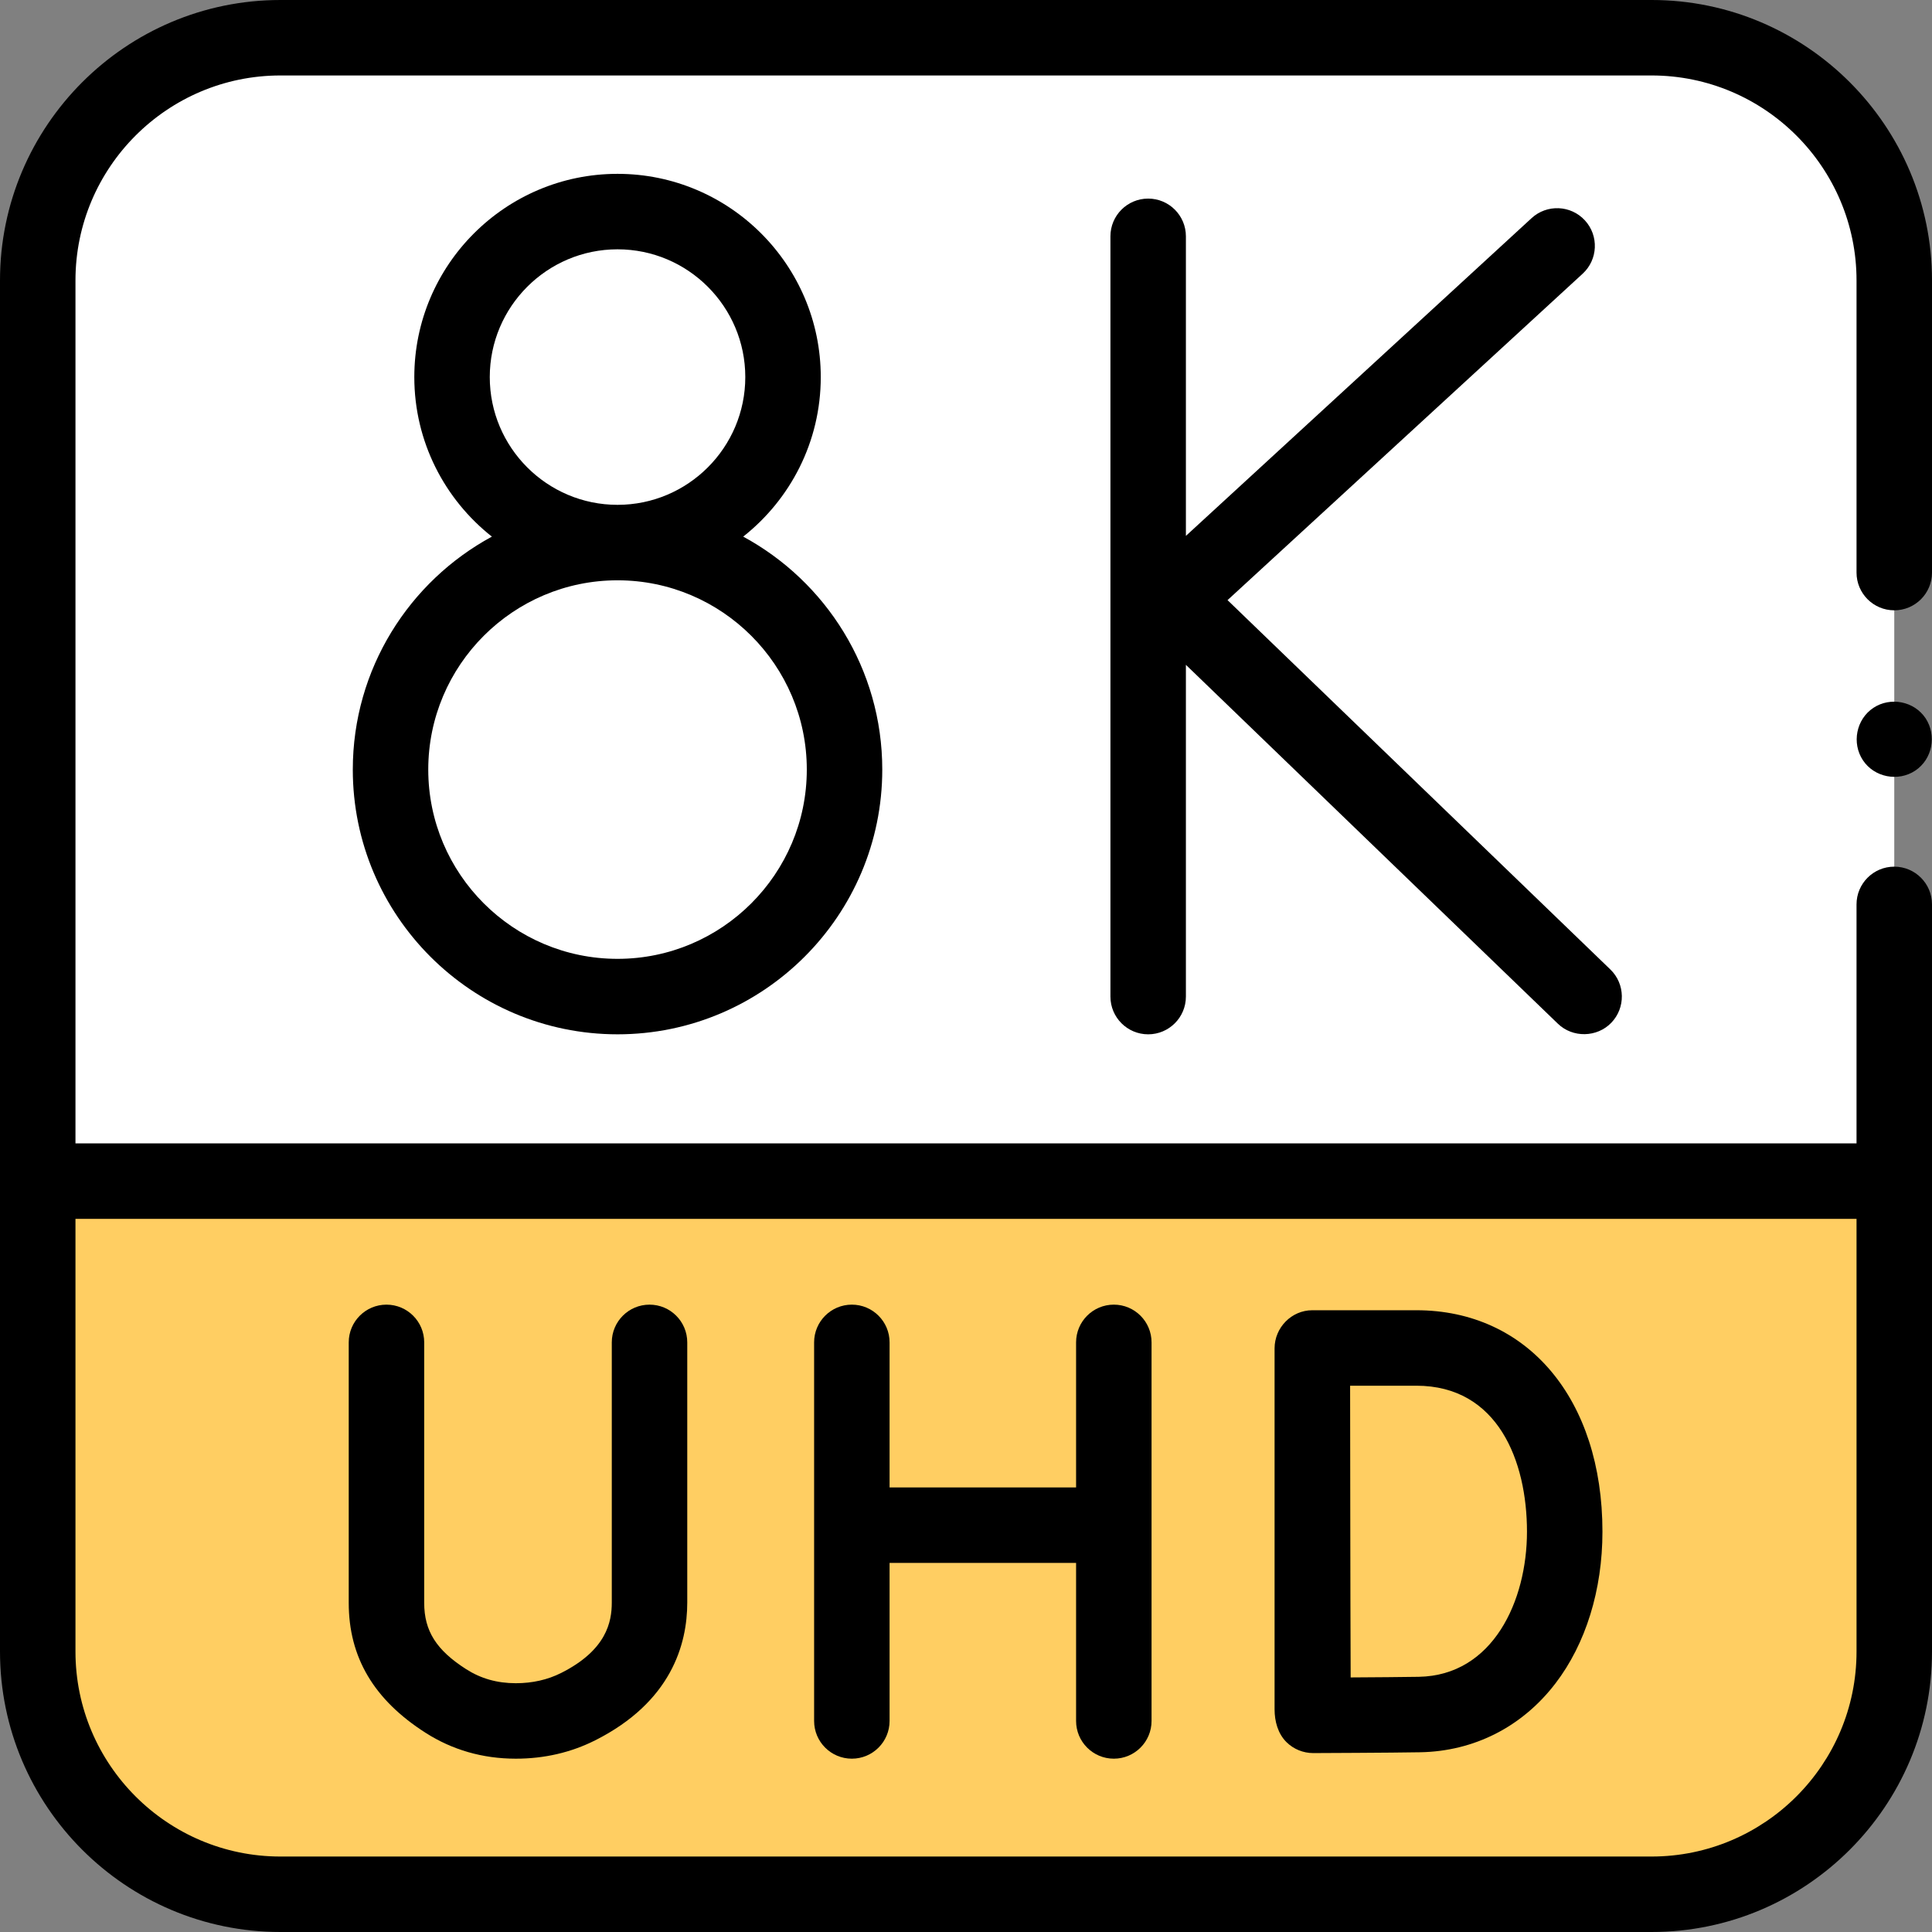
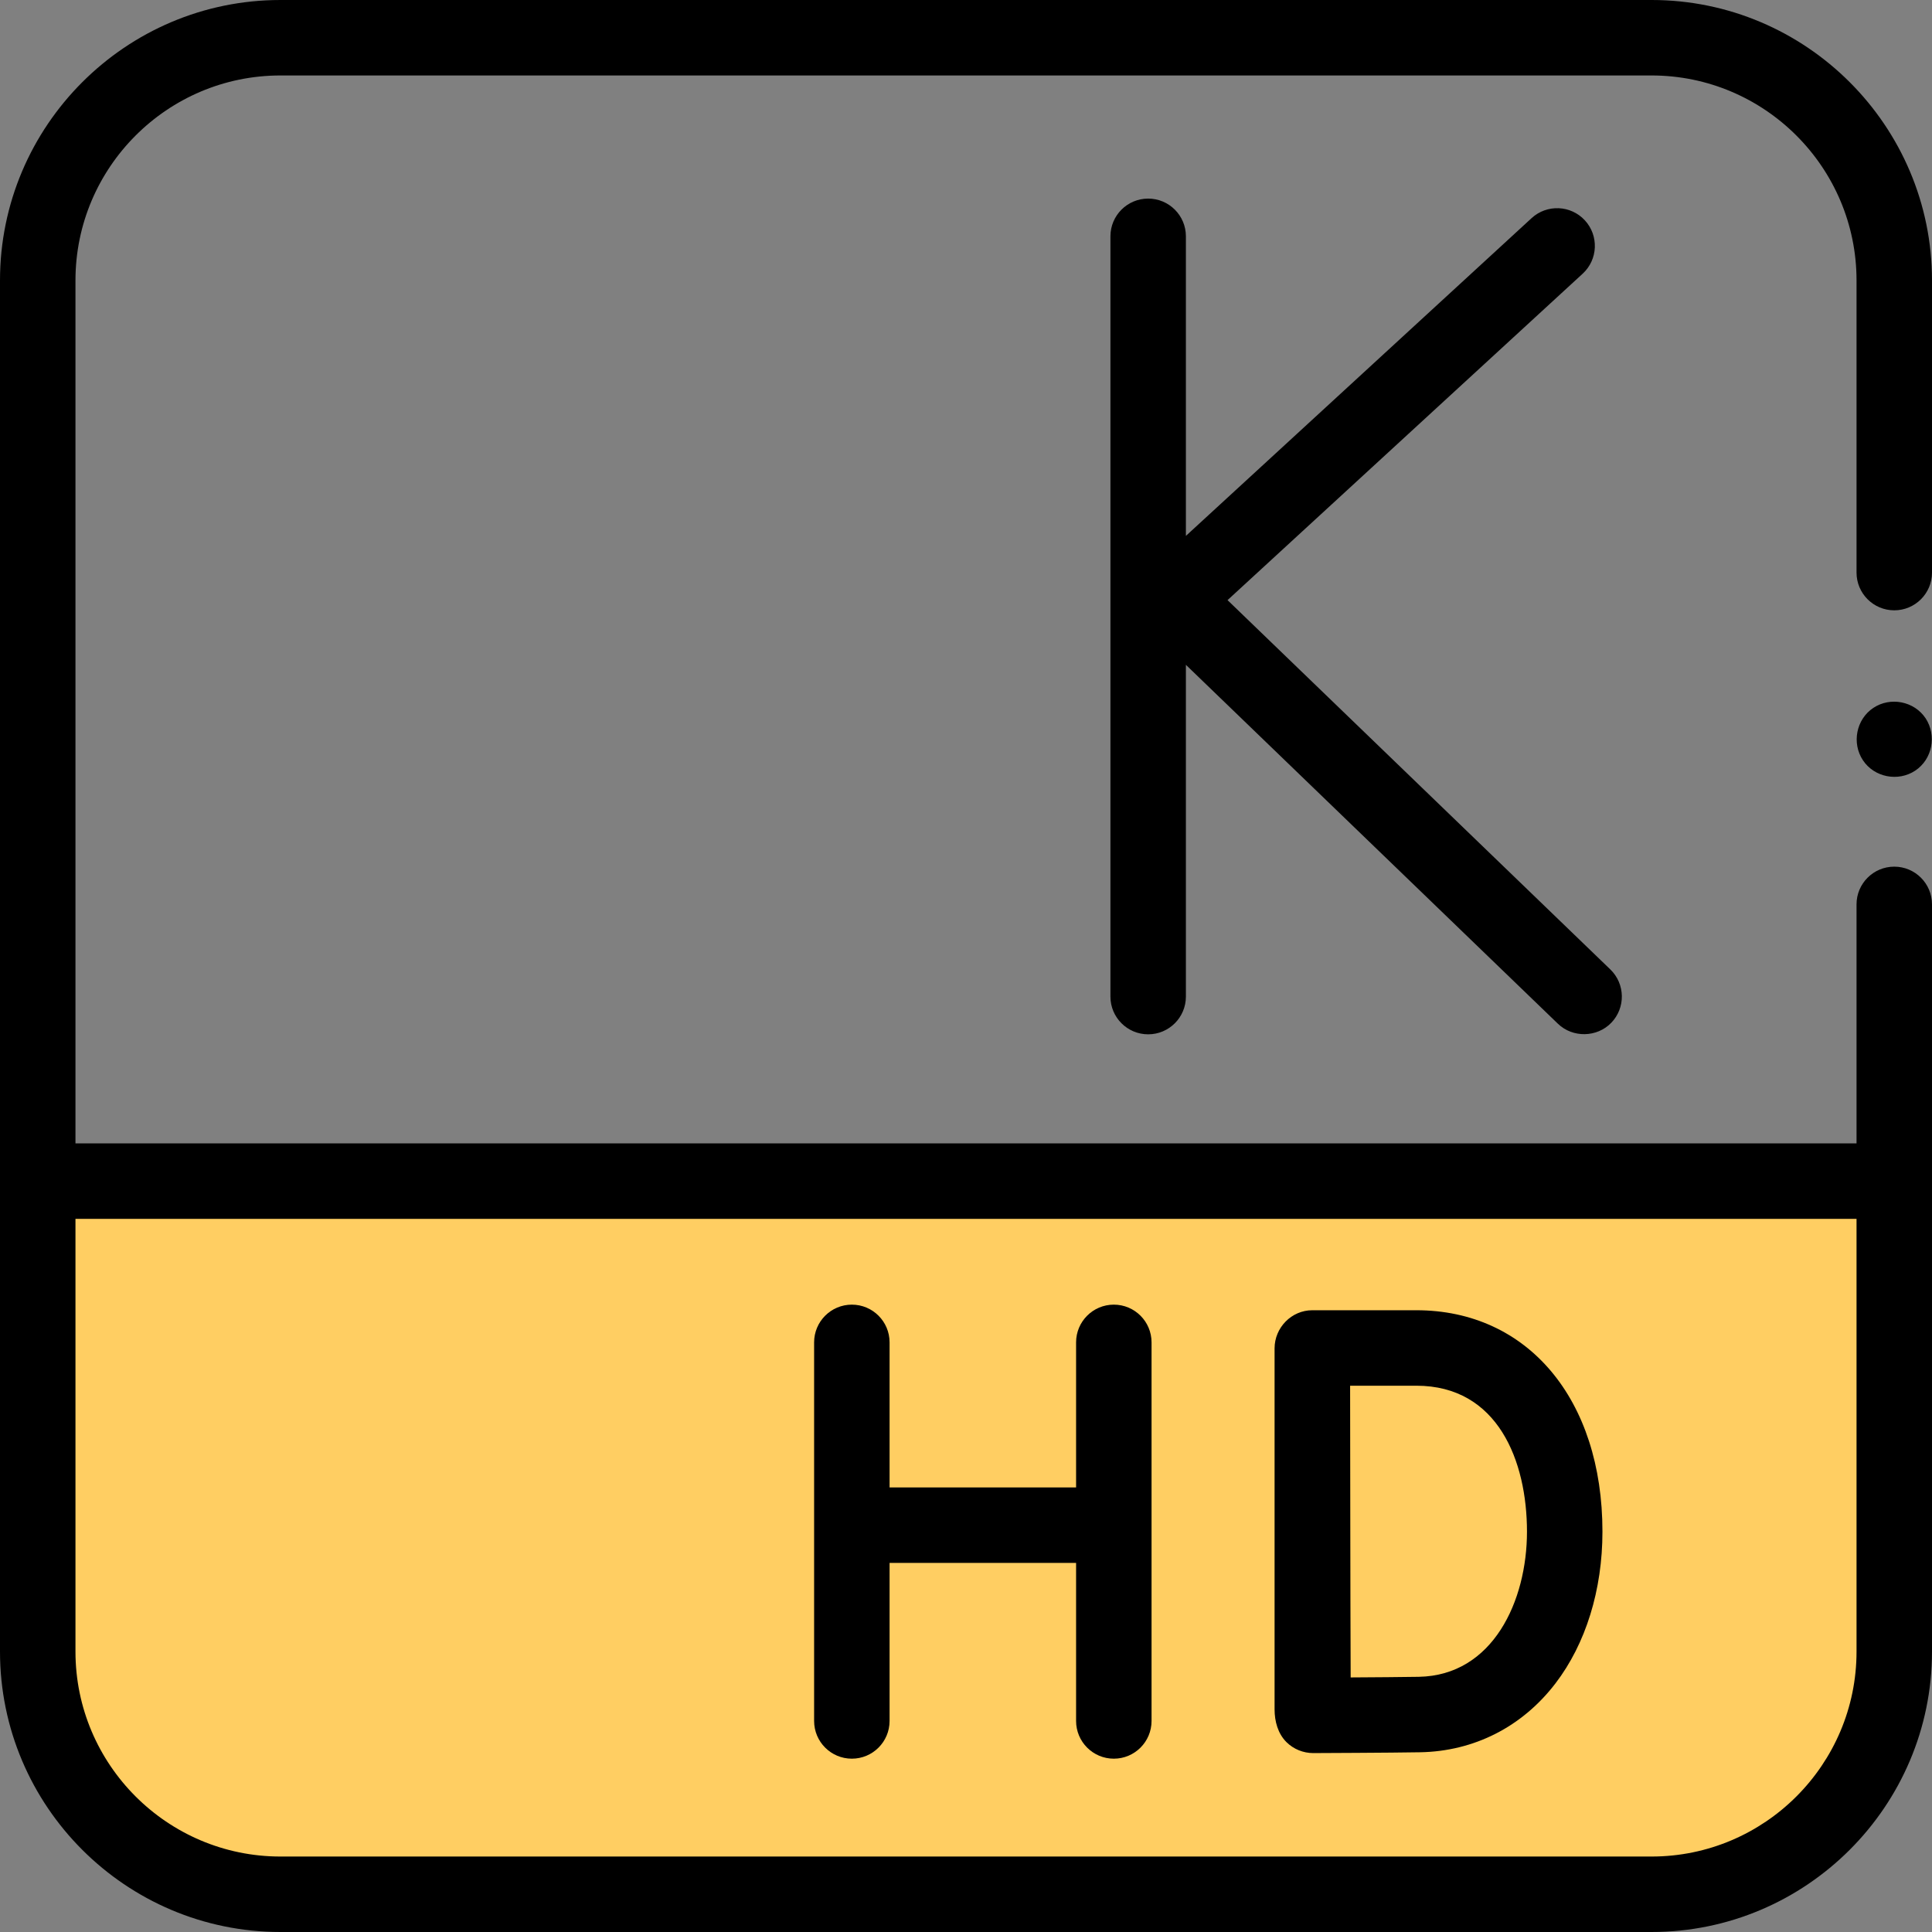
<svg xmlns="http://www.w3.org/2000/svg" id="Capa_1" height="512" viewBox="0 0 512 512" width="512">
  <rect x="0" y="0" width="512" height="512" fill="#808080" stroke="none" />
  <g>
    <g>
      <g>
-         <path d="m502 151.742v-77.422c0-35.523-28.797-64.32-64.32-64.32h-363.36c-35.523 0-64.32 28.797-64.32 64.32v238.693h492v-73.34z" fill="#fff" />
-       </g>
+         </g>
      <g>
        <path d="m10 313.013v124.667c0 35.523 28.797 64.32 64.32 64.32h363.36c35.523 0 64.32-28.797 64.32-64.32v-124.667z" fill="#ffce62" />
      </g>
    </g>
    <path d="m437.681 0h-363.362c-40.98 0-74.319 33.34-74.319 74.319v363.361c0 40.98 33.339 74.32 74.319 74.32h363.361c40.98 0 74.319-33.34 74.319-74.319v-198.008c0-5.522-4.477-10-10-10s-10 4.478-10 10v63.34h-471.999v-228.694c0-29.952 24.368-54.319 54.319-54.319h363.361c29.952 0 54.32 24.367 54.32 54.319v77.422c0 5.522 4.477 10 10 10s10-4.478 10-10v-77.422c0-40.979-33.339-74.319-74.319-74.319zm54.319 323.013v114.668c0 29.952-24.368 54.319-54.319 54.319h-363.362c-29.951 0-54.319-24.367-54.319-54.319v-114.668z" />
    <path d="m304.275 52.629c-5.523 0-10 4.478-10 10v201.476c0 5.522 4.477 10 10 10s10-4.478 10-10v-87.919l98.588 95.115c3.92 3.783 10.358 3.668 14.14-.253 3.834-3.975 3.721-10.306-.253-14.14l-101.441-97.868 94.112-86.507c4.066-3.737 4.333-10.063.595-14.13-3.737-4.065-10.064-4.332-14.129-.595l-91.612 84.208v-79.387c0-5.523-4.477-10-10-10z" />
-     <path d="m93.494 203.946c0 38.686 31.473 70.158 70.158 70.158s70.158-31.473 70.158-70.158c0-26.641-14.927-49.859-36.856-61.735 12.506-9.871 20.556-25.149 20.556-42.281 0-29.698-24.161-53.859-53.858-53.859s-53.858 24.161-53.858 53.859c0 17.132 8.05 32.41 20.556 42.281-21.928 11.876-36.856 35.094-36.856 61.735zm36.3-104.016c0-18.67 15.189-33.859 33.858-33.859s33.858 15.189 33.858 33.859-15.189 33.858-33.858 33.858-33.858-15.188-33.858-33.858zm33.858 53.858c27.657 0 50.158 22.501 50.158 50.158s-22.501 50.158-50.158 50.158-50.158-22.501-50.158-50.158 22.501-50.158 50.158-50.158z" />
    <path d="m225.748 466.068c5.523 0 10-4.478 10-10v-41.883h49.426v41.883c0 5.522 4.477 10 10 10s10-4.478 10-10v-100.324c0-5.522-4.477-10-10-10s-10 4.478-10 10v38.441h-49.426v-38.441c0-5.522-4.477-10-10-10s-10 4.478-10 10v100.324c0 5.523 4.477 10 10 10z" />
    <path d="m340.928 461.683c1.873 1.859 4.447 2.902 7.083 2.902.833-.003 20.479-.079 28.319-.217 14.312-.249 27.053-6.729 35.875-18.243 8.034-10.485 12.459-24.769 12.459-40.219 0-35.098-19.818-58.679-49.316-58.679h-27.573c-5.524 0-10 4.618-10 10.101v95.675c.001 3.148.872 6.415 3.153 8.68zm34.421-94.455c21.615 0 29.316 19.98 29.316 38.679 0 18.285-8.976 38.121-28.684 38.466-4.112.071-11.767.127-18.042.164-.038-11.492-.093-29.886-.093-38.737 0-7.429-.031-26.651-.052-38.571h17.555z" />
-     <path d="m112.772 459.206c7.109 4.542 15.138 6.851 23.863 6.862h.07c7.542 0 14.612-1.636 21.014-4.86 20.175-10.16 24.41-25.458 24.41-36.502v-68.962c0-5.522-4.477-10-10-10s-10 4.478-10 10v68.962c0 5.104-1.39 12.588-13.407 18.64-3.586 1.807-7.629 2.723-12.019 2.723-.014 0-.028 0-.042 0-4.925-.007-9.217-1.222-13.121-3.716-7.9-5.047-11.123-10.139-11.123-17.574v-69.034c0-5.522-4.477-10-10-10s-10 4.478-10 10v69.034c0 14.415 6.659 25.677 20.355 34.427z" />
    <path d="m510.31 190.359c-3.024-4.532-9.33-5.774-13.86-2.76-4.547 3.026-5.764 9.335-2.76 13.87 3.013 4.549 9.335 5.762 13.86 2.76 4.572-3.033 5.733-9.32 2.76-13.87z" />
  </g>
</svg>